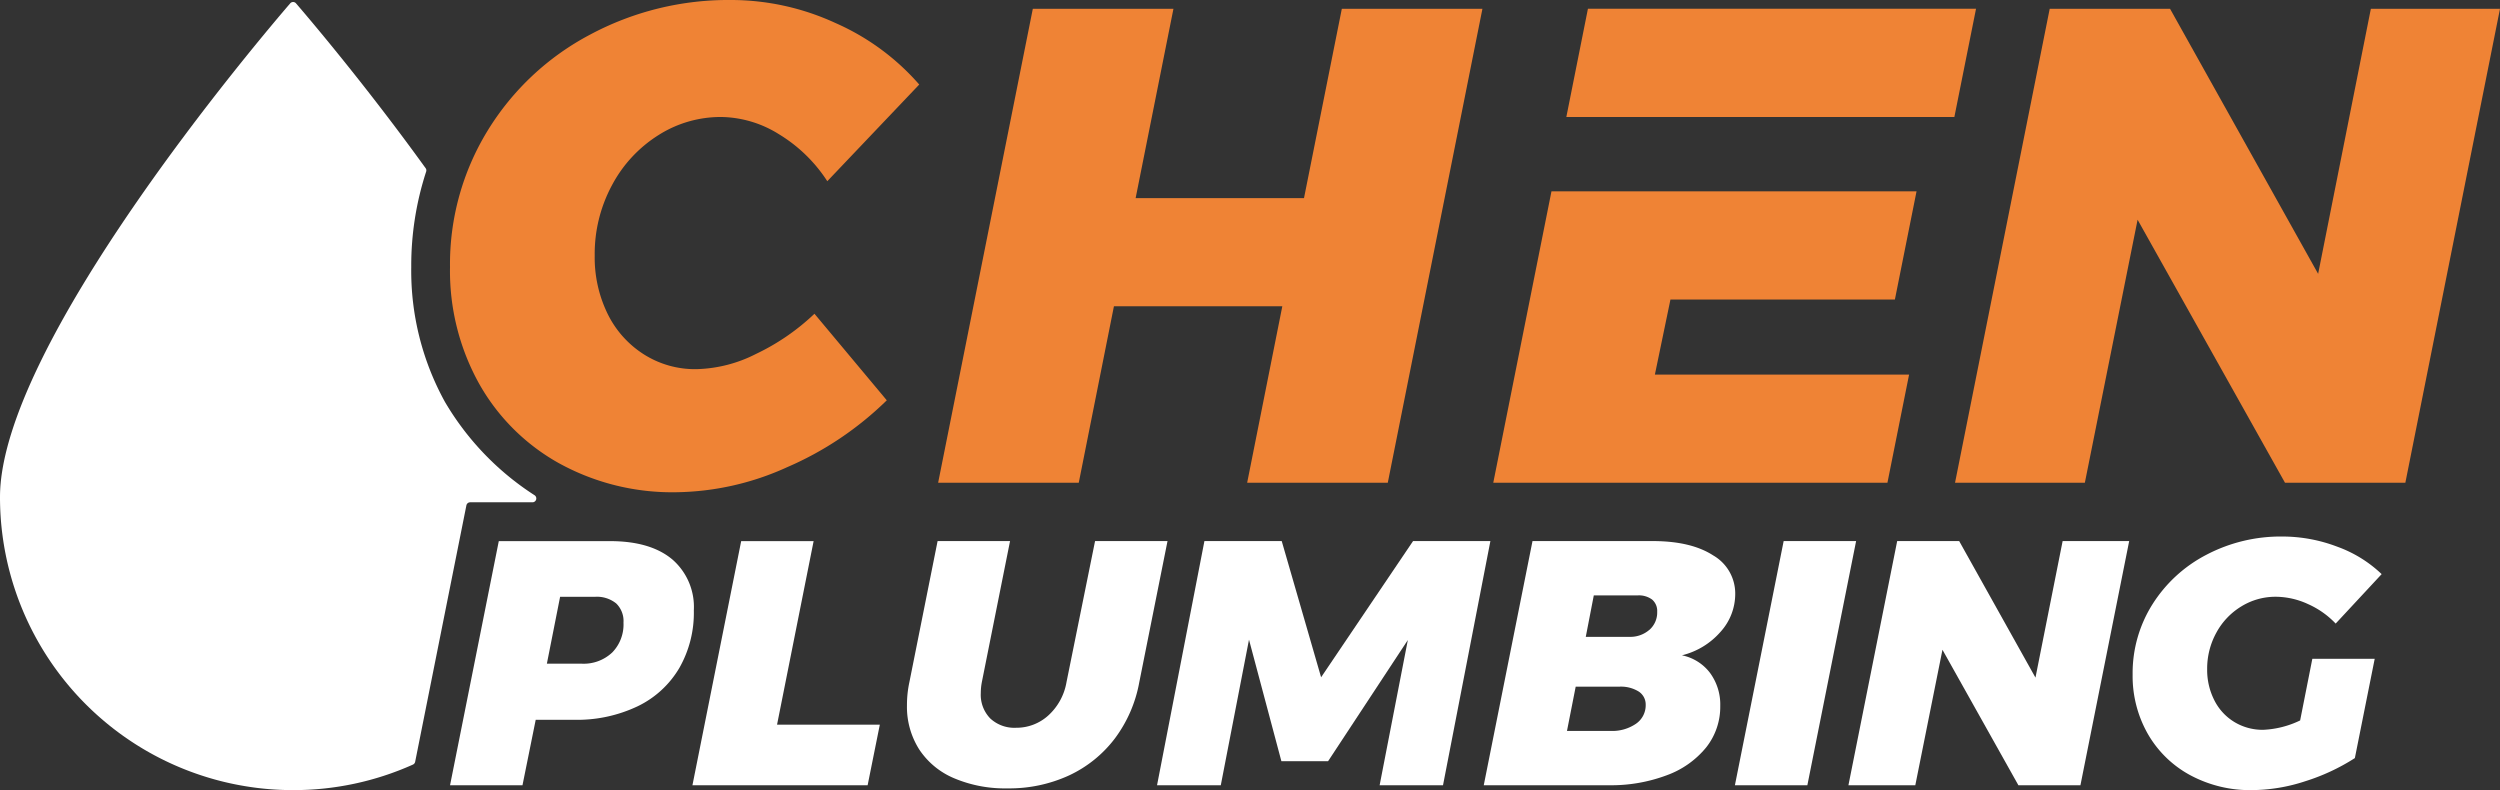
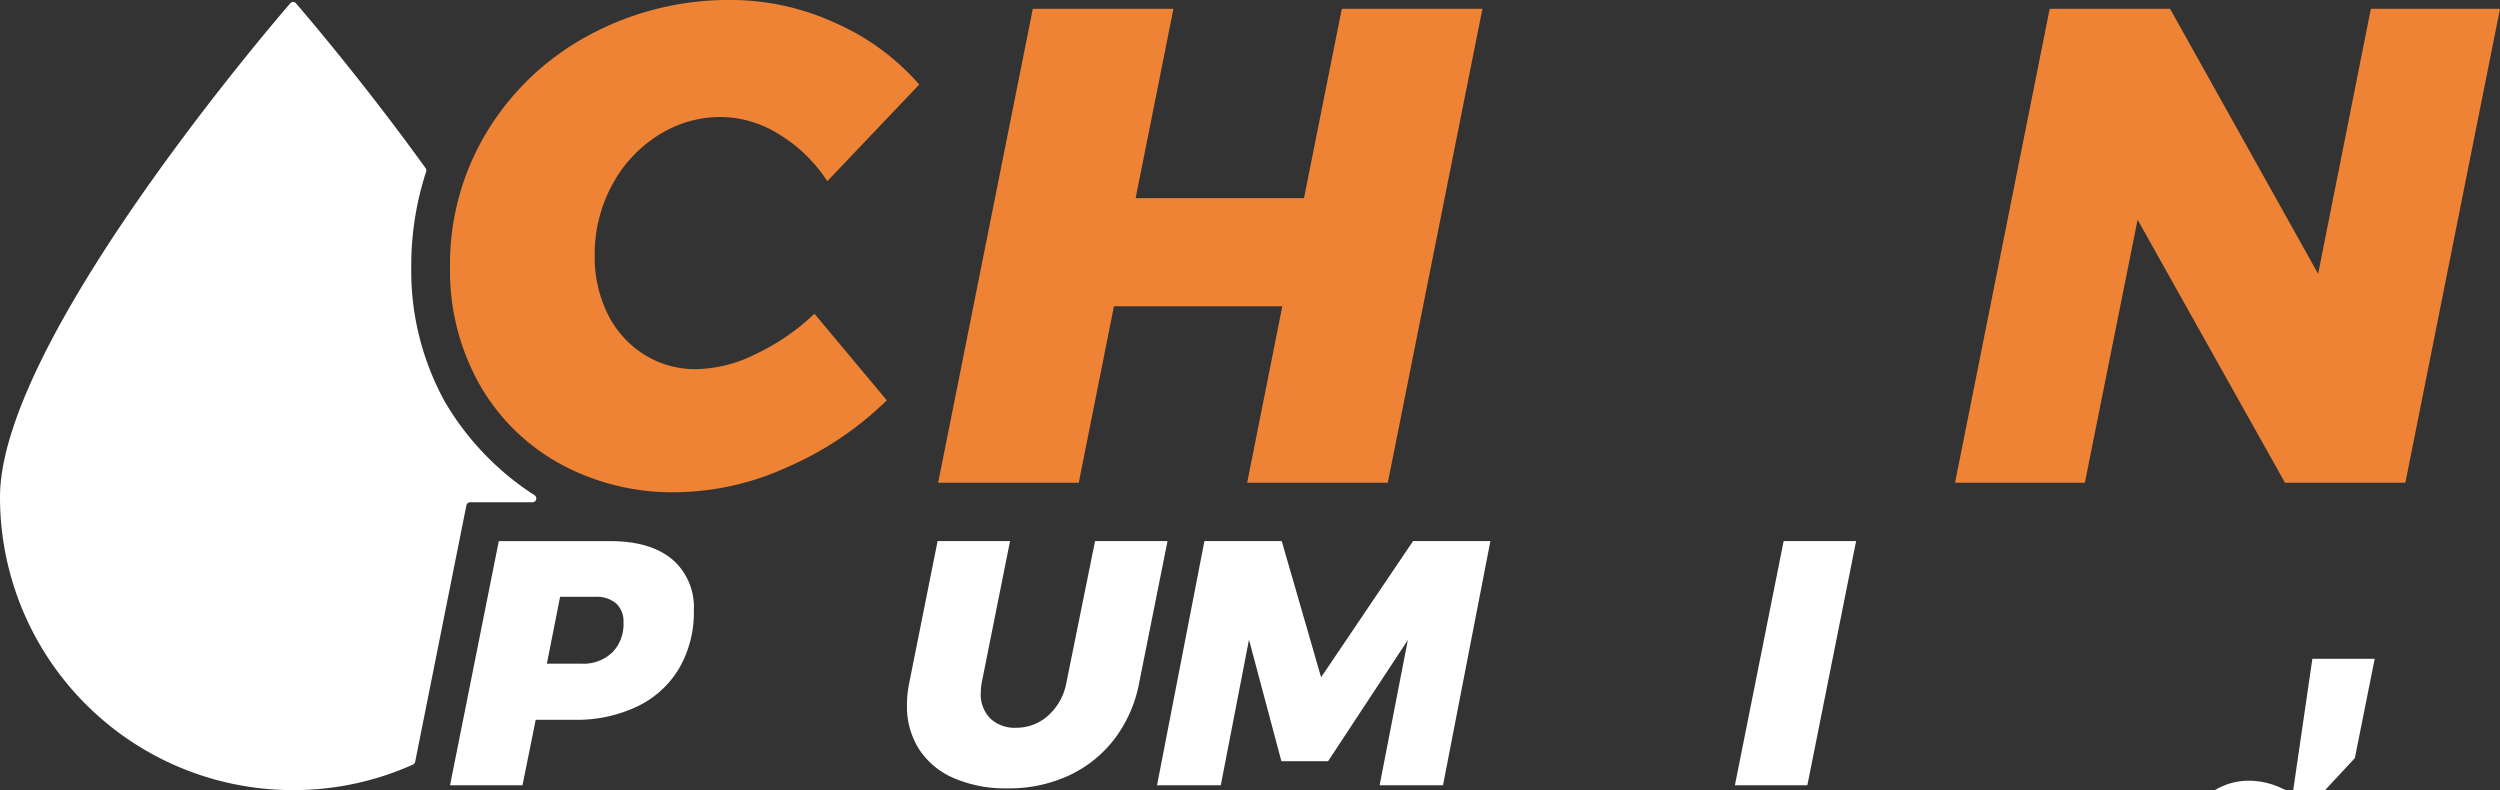
<svg xmlns="http://www.w3.org/2000/svg" id="Logo-Chen-Plumbing-sidebar" width="399.999" height="126.418" viewBox="0 0 399.999 126.418">
  <rect x="0" y="0" width="399.999" height="126.418" fill="#333333" stroke="none" />
  <path id="Path_179208" data-name="Path 179208" d="M292.972,3.679a38.134,38.134,0,0,1,13.413,9.846L291.674,28.993a24.06,24.06,0,0,0-7.735-7.517,17.82,17.82,0,0,0-9.248-2.758,18.578,18.578,0,0,0-10.061,2.92,21.167,21.167,0,0,0-7.412,8.006,23.193,23.193,0,0,0-2.758,11.25,20.5,20.5,0,0,0,2.058,9.3,16,16,0,0,0,5.787,6.49,15.252,15.252,0,0,0,8.383,2.381,22.035,22.035,0,0,0,9.575-2.434A35.837,35.837,0,0,0,289.62,50.2l11.573,13.849a52.471,52.471,0,0,1-15.956,10.708,44.018,44.018,0,0,1-17.687,4,37.553,37.553,0,0,1-18.823-4.651,33.16,33.16,0,0,1-12.819-12.819,37.148,37.148,0,0,1-4.6-18.552,40.853,40.853,0,0,1,6-21.8A42.416,42.416,0,0,1,253.648,5.578,46.924,46.924,0,0,1,276.312,0,39.948,39.948,0,0,1,292.972,3.679Z" transform="translate(-159.307 0)" fill="#ef8335" />
  <path id="Path_179209" data-name="Path 179209" d="M546.788,4.52h22.5L554.144,80.352h-22.5l5.625-28.237H510.328L504.7,80.352H482.2L497.35,4.52h22.5L513.8,34.811h26.939L546.791,4.52Z" transform="translate(-332.099 -3.113)" fill="#ef8335" />
-   <path id="Path_179210" data-name="Path 179210" d="M782.687,4.5l-3.455,17.317h62.085L844.782,4.5H782.69ZM831.8,51.024l3.465-17.317H776.854l-9.314,46.63h63.066l3.465-17.307H793.4l2.49-12.006H831.8Z" transform="translate(-528.618 -3.099)" fill="#ef8335" />
  <path id="Path_179211" data-name="Path 179211" d="M1071.421,4.52h20.663L1076.94,80.352h-19.256L1034.1,38.269l-8.439,42.082H1004.89L1020.037,4.52h19.256l23.692,42.406,8.436-42.406Z" transform="translate(-692.085 -3.113)" fill="#ef8335" />
  <path id="Path_179212" data-name="Path 179212" d="M266.844,281.018a10.064,10.064,0,0,1,3.483,8.193,17.8,17.8,0,0,1-2.313,9.2,15.548,15.548,0,0,1-6.658,6.129,22.517,22.517,0,0,1-10.2,2.173h-6.129l-2.117,10.478H231.32l7.8-39.066H256.9q6.462,0,9.949,2.9Zm-9.584,14.935a6.42,6.42,0,0,0,1.812-4.794,3.92,3.92,0,0,0-1.17-3.066,4.9,4.9,0,0,0-3.4-1.058h-5.572l-2.117,10.7h5.572a6.646,6.646,0,0,0,4.875-1.784Z" transform="translate(-159.314 -191.546)" fill="#fff" />
-   <path id="Path_179213" data-name="Path 179213" d="M369.454,307.49h16.439l-1.952,9.7H355.91l7.8-39.066H375.3l-5.852,29.37Z" transform="translate(-245.121 -191.546)" fill="#fff" />
  <path id="Path_179214" data-name="Path 179214" d="M503.36,300.667a21.376,21.376,0,0,1-3.9,9,19.552,19.552,0,0,1-7.3,5.908,22.877,22.877,0,0,1-9.921,2.089,20.84,20.84,0,0,1-8.5-1.616,12.463,12.463,0,0,1-5.6-4.626,12.712,12.712,0,0,1-1.952-7.079,17.3,17.3,0,0,1,.389-3.679l4.514-22.571h11.592l-4.514,22.571a9.328,9.328,0,0,0-.168,1.728,5.423,5.423,0,0,0,1.531,4.1,5.657,5.657,0,0,0,4.1,1.475,7.571,7.571,0,0,0,5.183-1.98,9.316,9.316,0,0,0,2.9-5.323l4.57-22.571h11.592l-4.514,22.571Z" transform="translate(-321.073 -191.525)" fill="#fff" />
  <path id="Path_179215" data-name="Path 179215" d="M635.692,278.12h12.37l-7.58,39.066H630.341l4.514-23.237-12.763,19.393h-7.468l-5.183-19.449-4.514,23.293h-10.2l7.58-39.066h12.37l6.3,21.79,14.711-21.79Z" transform="translate(-409.601 -191.546)" fill="#fff" />
-   <path id="Path_179216" data-name="Path 179216" d="M798.874,299.234a8.535,8.535,0,0,1,1.616,5.239,10.461,10.461,0,0,1-2.257,6.658,14.533,14.533,0,0,1-6.325,4.458,25.294,25.294,0,0,1-9.251,1.588H762.65l7.8-39.066h19.228q6.131,0,9.669,2.285a7.038,7.038,0,0,1,3.539,6.185,9.045,9.045,0,0,1-2.369,6.073,11.987,11.987,0,0,1-6.157,3.735,7.5,7.5,0,0,1,4.514,2.842ZM787,307.343a3.582,3.582,0,0,0,1.56-3.038,2.459,2.459,0,0,0-1.114-2.117,5.386,5.386,0,0,0-3.119-.781h-6.967l-1.394,7.079h6.966A6.715,6.715,0,0,0,787,307.343Zm2.145-15.019a3.693,3.693,0,0,0,1.255-2.9,2.4,2.4,0,0,0-.809-1.952,3.538,3.538,0,0,0-2.313-.669h-7.022l-1.283,6.63h6.967a4.631,4.631,0,0,0,3.2-1.114Z" transform="translate(-525.25 -191.539)" fill="#fff" />
  <path id="Path_179217" data-name="Path 179217" d="M911.133,278.12l-7.8,39.066H891.74l7.8-39.066Z" transform="translate(-614.156 -191.546)" fill="#fff" />
-   <path id="Path_179218" data-name="Path 179218" d="M984.379,278.12h10.646l-7.8,39.066H977.3l-12.15-21.678-4.345,21.678h-10.7l7.8-39.066h9.921l12.205,21.846,4.346-21.846Z" transform="translate(-654.357 -191.546)" fill="#fff" />
-   <path id="Path_179219" data-name="Path 179219" d="M1124.936,295.351h9.974l-3.175,15.882a32.9,32.9,0,0,1-7.941,3.707,27.829,27.829,0,0,1-8.5,1.419,20.21,20.21,0,0,1-9.921-2.4,17.252,17.252,0,0,1-6.77-6.605,18.684,18.684,0,0,1-2.425-9.5,20.639,20.639,0,0,1,3.175-11.228,22.355,22.355,0,0,1,8.666-7.941,25.569,25.569,0,0,1,12.121-2.9,24.648,24.648,0,0,1,8.75,1.616,20.189,20.189,0,0,1,7.131,4.4l-7.356,7.913a13.845,13.845,0,0,0-4.429-3.122,12.426,12.426,0,0,0-5.155-1.17,10.43,10.43,0,0,0-5.491,1.532,11.057,11.057,0,0,0-4.012,4.208,11.923,11.923,0,0,0-1.475,5.852,10.69,10.69,0,0,0,1.143,4.959,8.534,8.534,0,0,0,3.2,3.483,8.716,8.716,0,0,0,4.625,1.254,15.024,15.024,0,0,0,5.908-1.5l1.952-9.865Z" transform="translate(-754.958 -189.941)" fill="#fff" />
+   <path id="Path_179219" data-name="Path 179219" d="M1124.936,295.351h9.974l-3.175,15.882l-7.356,7.913a13.845,13.845,0,0,0-4.429-3.122,12.426,12.426,0,0,0-5.155-1.17,10.43,10.43,0,0,0-5.491,1.532,11.057,11.057,0,0,0-4.012,4.208,11.923,11.923,0,0,0-1.475,5.852,10.69,10.69,0,0,0,1.143,4.959,8.534,8.534,0,0,0,3.2,3.483,8.716,8.716,0,0,0,4.625,1.254,15.024,15.024,0,0,0,5.908-1.5l1.952-9.865Z" transform="translate(-754.958 -189.941)" fill="#fff" />
  <path id="Path_179220" data-name="Path 179220" d="M85.2,81.079H75.222a.619.619,0,0,0-.6.495L66.425,122.6a.622.622,0,0,1-.355.445A46.627,46.627,0,0,1,46.91,127.13h-.028A46.878,46.878,0,0,1,0,80.248c0-24.336,41.447-73.214,46.434-79a.61.61,0,0,1,.928,0C49.531,3.766,58.568,14.405,68.1,27.622a.6.6,0,0,1,.084.548A48.557,48.557,0,0,0,65.8,43.439a43.449,43.449,0,0,0,5.4,21.594A44.62,44.62,0,0,0,85.516,79.94a.615.615,0,0,1-.321,1.139Z" transform="translate(0 -0.712)" fill="#fff" />
-   <path id="Path_179221" data-name="Path 179221" d="M72.238,290.675a29.5,29.5,0,0,1-13.924-1.563,32.93,32.93,0,0,1-19.7-19.686A29.469,29.469,0,0,1,37.047,255.5a44.088,44.088,0,0,0,3.8,13A38.77,38.77,0,0,0,59.239,286.88a43.908,43.908,0,0,0,13,3.791Z" transform="translate(-25.34 -175.967)" fill="#fff" />
</svg>